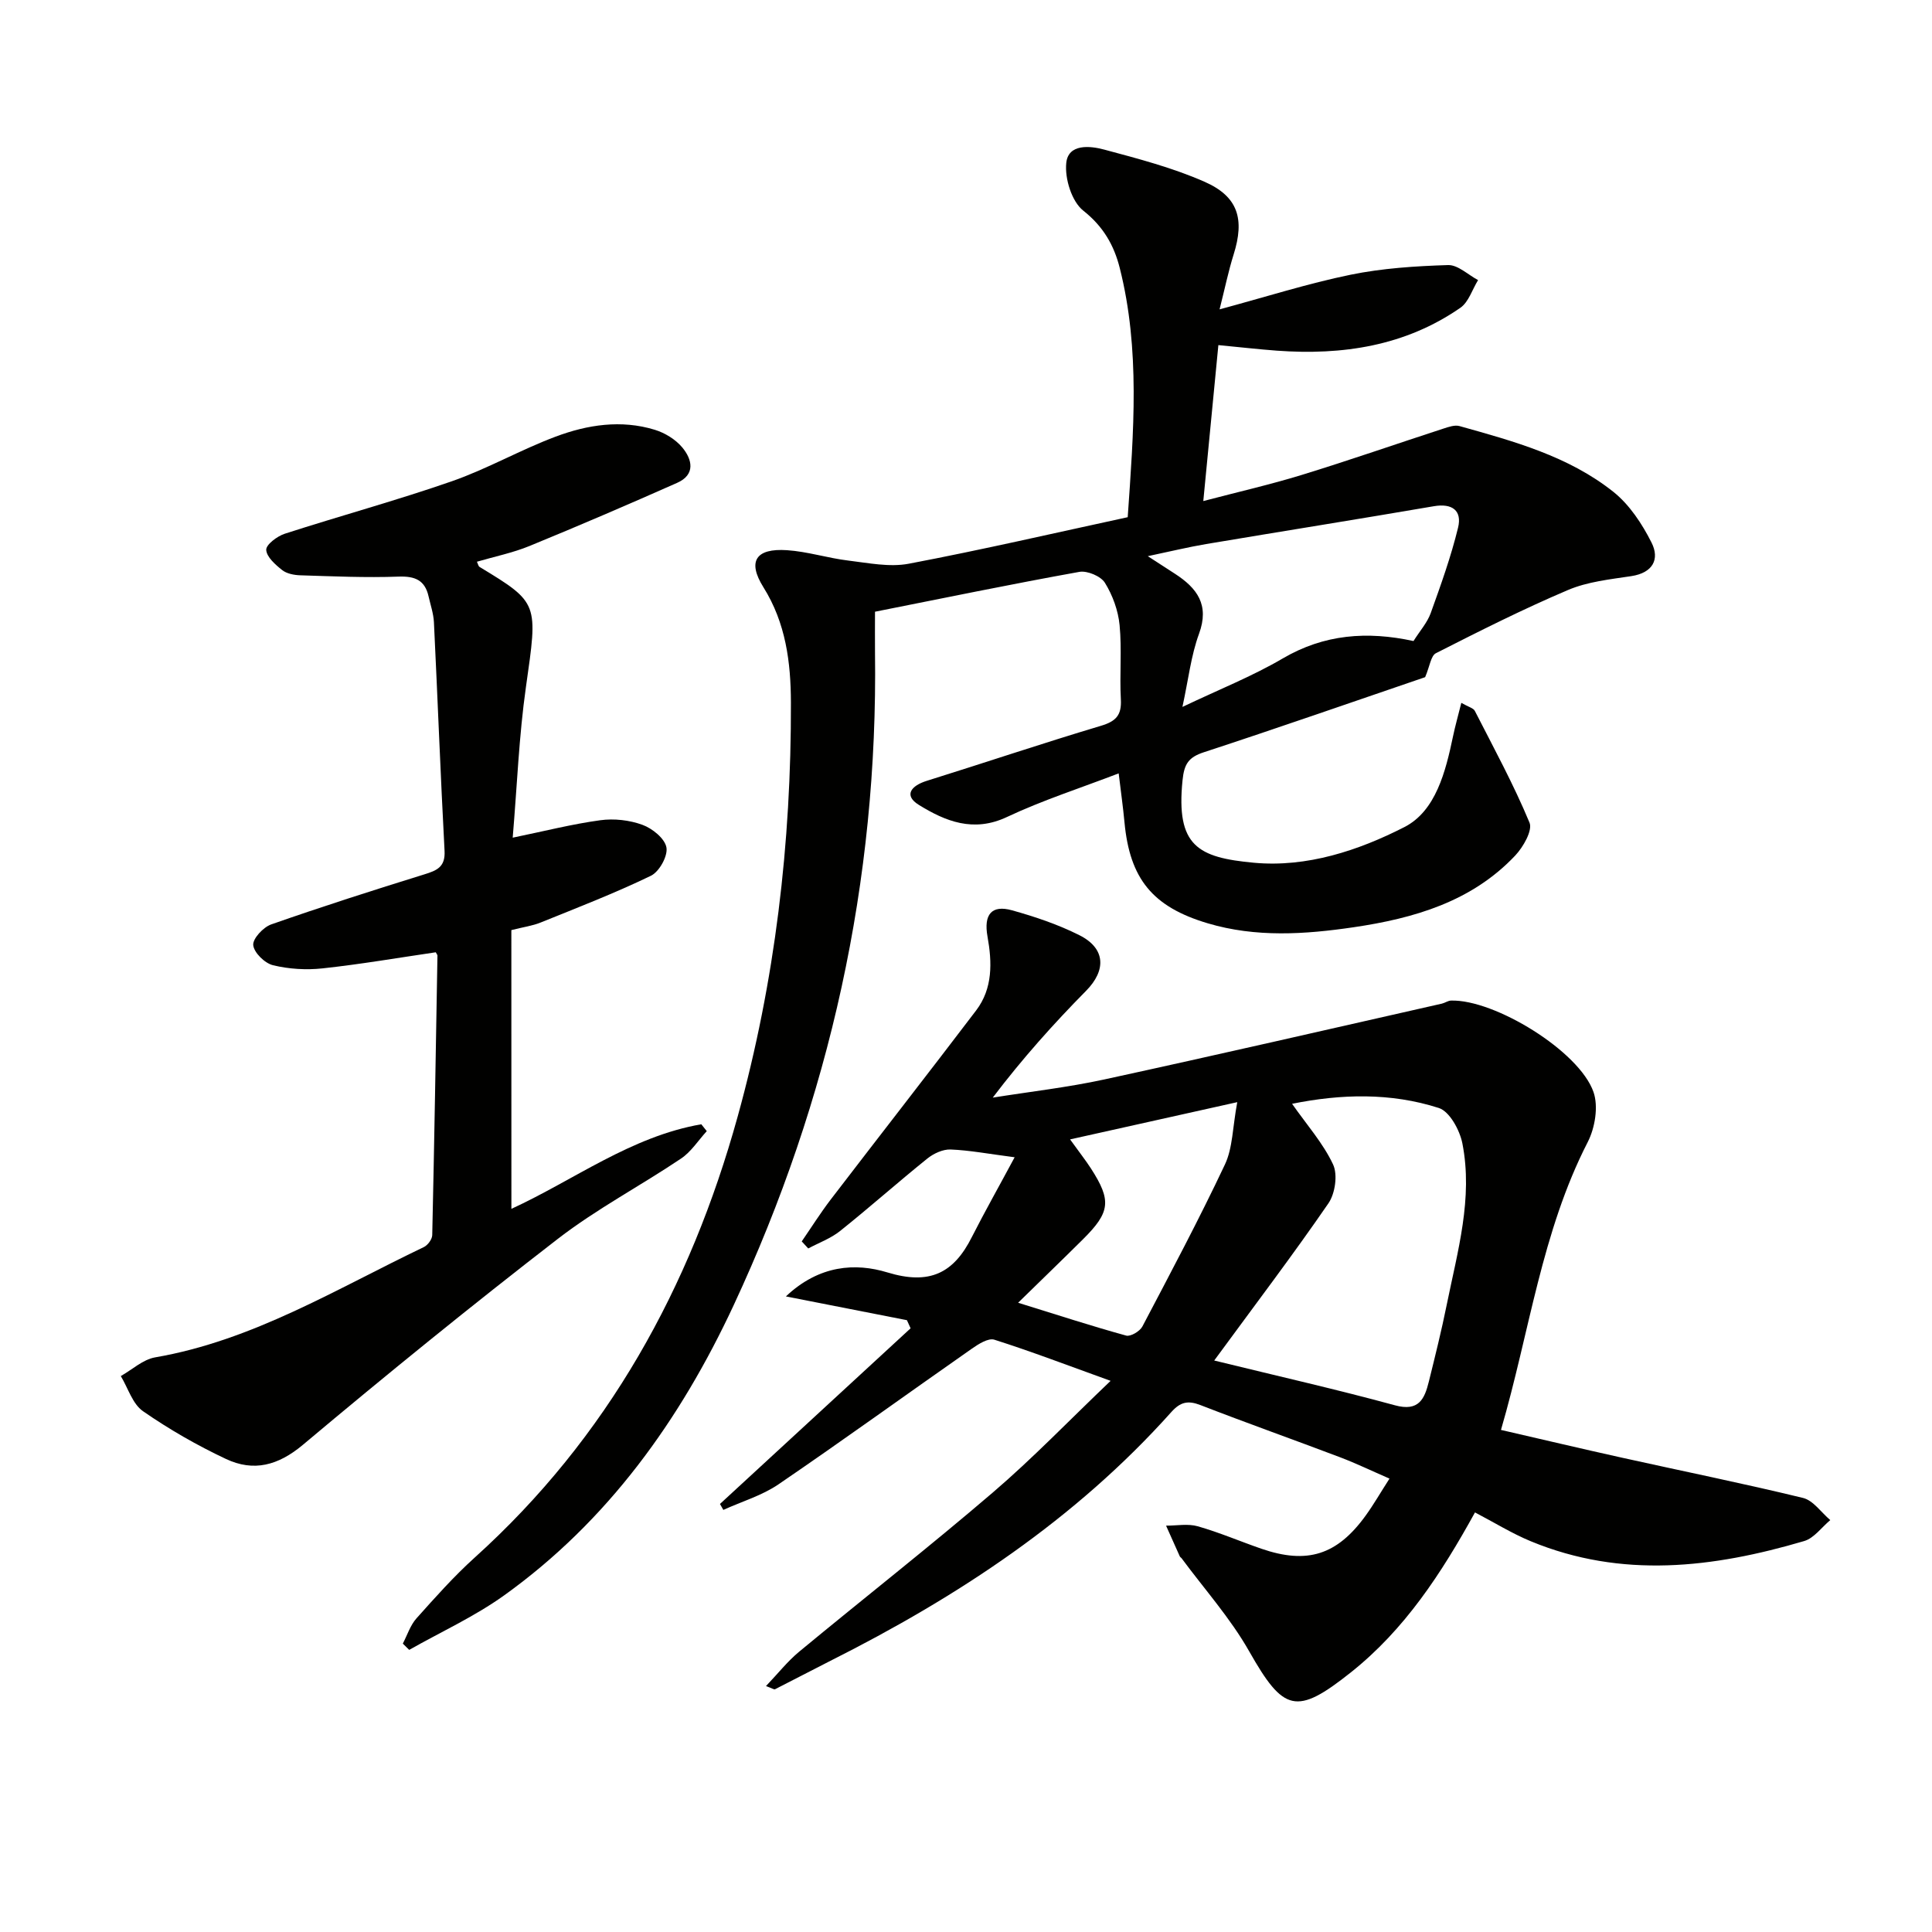
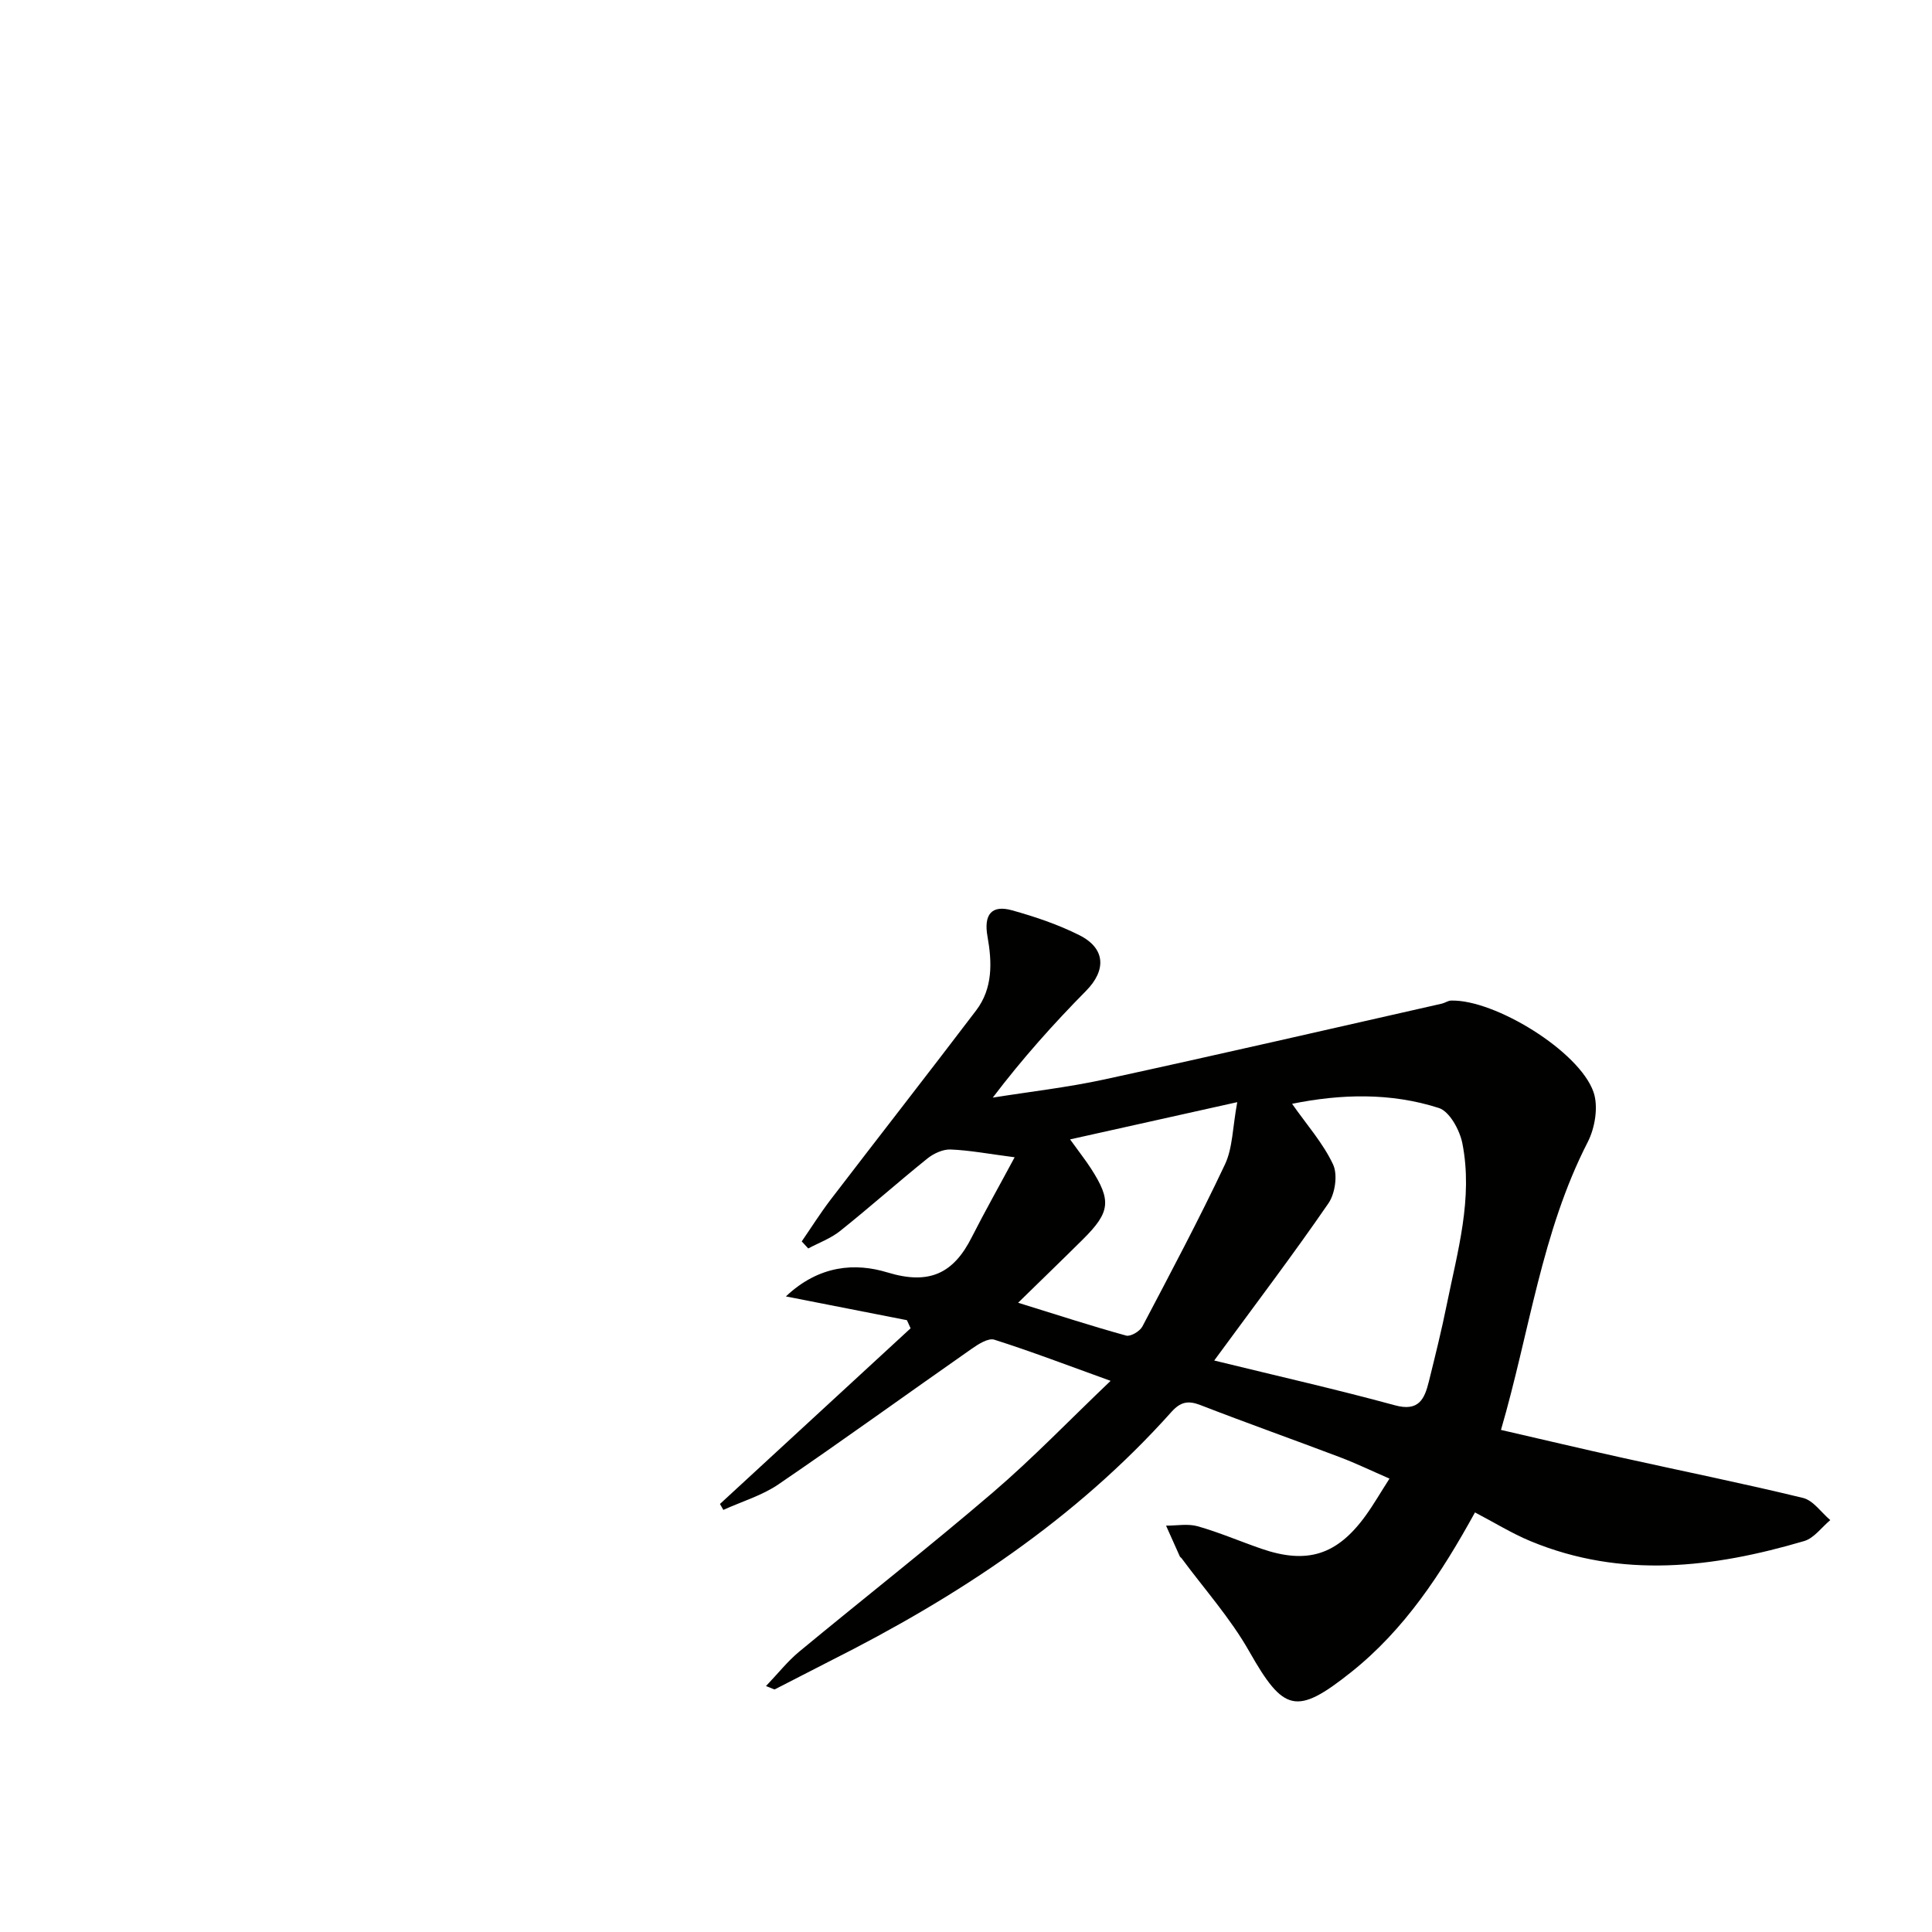
<svg xmlns="http://www.w3.org/2000/svg" enable-background="new 0 0 400 400" viewBox="0 0 400 400">
  <path d="m210.07 239.6c-5.39-.7-9.32-1.45-13.26-1.61-1.6-.06-3.52.83-4.82 1.88-6.09 4.9-11.93 10.1-18.04 14.98-1.93 1.55-4.39 2.44-6.61 3.63-.45-.49-.9-.97-1.35-1.46 1.98-2.88 3.85-5.85 5.97-8.63 10.02-13.08 20.16-26.06 30.13-39.18 3.48-4.57 3.32-9.97 2.36-15.32-.81-4.52.82-6.61 5.08-5.42 4.77 1.33 9.55 2.94 13.96 5.16 5.45 2.74 5.55 7.28 1.37 11.51-6.75 6.84-13.17 14.01-19.32 22.11 7.7-1.23 15.48-2.11 23.09-3.76 23.34-5.07 46.61-10.43 69.9-15.7.64-.15 1.25-.61 1.88-.63 9-.28 26.56 10.45 29.51 18.94 1.04 3 .31 7.41-1.2 10.36-9.55 18.61-12.03 39.27-17.96 59.59 8.4 1.93 16.74 3.91 25.1 5.76 12.48 2.77 25.01 5.3 37.43 8.32 2.13.52 3.78 3.01 5.65 4.59-1.79 1.49-3.36 3.74-5.41 4.34-18.83 5.55-37.76 7.83-56.6.04-3.92-1.62-7.58-3.9-11.55-5.97-6.95 12.61-14.54 24.25-25.7 33.12-11.31 8.99-13.94 8.17-21.06-4.38-3.89-6.86-9.28-12.88-14-19.27-.1-.13-.28-.21-.35-.36-.96-2.12-1.9-4.25-2.85-6.37 2.19.01 4.52-.45 6.56.13 4.46 1.27 8.76 3.12 13.15 4.64 9.5 3.28 15.7 1.33 21.62-6.86 1.65-2.28 3.05-4.73 4.93-7.65-3.64-1.58-6.87-3.14-10.21-4.41-9.63-3.65-19.34-7.09-28.95-10.82-2.59-1-4.15-.63-6.01 1.45-19.84 22.19-44.18 38.23-70.55 51.49-3.85 1.94-7.65 3.96-11.5 5.9-.19.1-.59-.19-1.87-.66 2.46-2.57 4.44-5.1 6.85-7.1 13.34-11.04 26.98-21.72 40.12-32.98 8.28-7.09 15.86-14.99 24.38-23.11-8.85-3.19-16.39-6.08-24.07-8.52-1.25-.4-3.31.91-4.69 1.88-13.35 9.33-26.55 18.89-40.01 28.07-3.42 2.33-7.59 3.55-11.41 5.29-.23-.41-.47-.82-.7-1.23 13.16-12.12 26.31-24.24 39.47-36.37-.25-.56-.51-1.12-.76-1.68-7.97-1.56-15.94-3.13-25.06-4.92 6.93-6.55 14.45-6.97 21.01-4.97 8.73 2.66 13.73.19 17.51-7.36 2.71-5.33 5.69-10.6 8.84-16.48zm41.32 42.08c13.39 3.28 25.47 6.01 37.41 9.27 4.96 1.36 6.14-1.32 7.03-4.92 1.31-5.29 2.63-10.59 3.71-15.94 2.23-11.01 5.46-22.01 3.23-33.36-.54-2.74-2.64-6.61-4.87-7.33-10-3.22-20.31-2.91-30.39-.87 3.06 4.37 6.43 8.16 8.49 12.56.99 2.12.43 6.01-.96 8.04-7.31 10.63-15.11 20.9-23.65 32.55zm4.77-53.49c-12.44 2.77-23.29 5.19-34.61 7.71 2 2.78 3.24 4.35 4.32 6.02 4.28 6.64 4.01 9.04-1.65 14.66-4.22 4.19-8.5 8.32-13.43 13.14 8.17 2.53 15.22 4.83 22.37 6.8.91.25 2.83-.89 3.35-1.87 5.85-11.12 11.75-22.22 17.11-33.58 1.61-3.43 1.56-7.62 2.54-12.88z" fill="#010100" />
-   <path d="m295.06 140.2c-14.95 5.1-30.32 10.47-45.8 15.54-3.18 1.04-4.09 2.41-4.43 5.82-1.38 13.63 3.21 15.98 14.76 17.06 10.98 1.02 21.67-2.53 31.17-7.38 6.5-3.32 8.54-11.48 10.07-18.78.45-2.16 1.06-4.29 1.72-6.94 1.5.86 2.51 1.08 2.8 1.67 3.91 7.65 8.03 15.22 11.32 23.13.67 1.61-1.3 5.04-2.94 6.79-9.04 9.59-21.01 13.03-33.5 14.87-10.06 1.48-20.2 2.15-30.18-.82-11.42-3.4-16.14-9.19-17.24-20.93-.29-3.13-.74-6.25-1.2-10.11-7.85 3.02-15.72 5.54-23.13 9.03-6.93 3.27-12.75.89-18.25-2.51-3.21-1.99-1.55-3.98 1.63-4.97 12.04-3.76 24-7.79 36.08-11.4 3.14-.94 4.3-2.22 4.12-5.48-.28-5.11.23-10.28-.26-15.36-.29-3.02-1.44-6.19-3.04-8.77-.85-1.37-3.65-2.55-5.29-2.26-14.01 2.52-27.95 5.4-42.31 8.25 0 2.87-.03 5.66 0 8.45.64 47.31-9.34 92.39-29.28 135.17-11.03 23.65-25.99 44.61-47.51 60.04-6.11 4.38-13.07 7.55-19.65 11.28-.44-.43-.88-.87-1.32-1.3.92-1.76 1.54-3.78 2.82-5.22 3.87-4.33 7.76-8.71 12.06-12.59 27.54-24.85 44.65-55.94 54.44-91.29 7.76-28.01 11.11-56.68 11.03-85.72-.02-8.33-1.05-16.48-5.7-23.9-3.36-5.37-1.56-8.09 4.88-7.66 4.26.28 8.45 1.64 12.71 2.15 4.15.5 8.53 1.41 12.52.65 15.13-2.87 30.15-6.35 45.32-9.63 1.23-17.68 2.61-34.74-1.65-51.6-1.18-4.69-3.4-8.59-7.55-11.87-2.39-1.89-3.86-6.64-3.52-9.88.41-3.99 4.89-3.56 7.85-2.76 7.01 1.88 14.13 3.74 20.75 6.65 7.02 3.08 8.35 7.75 6.05 15.07-1.08 3.43-1.8 6.97-2.91 11.36 9.67-2.61 18.3-5.36 27.12-7.17 6.6-1.35 13.44-1.79 20.19-2 2.04-.06 4.14 2.02 6.21 3.11-1.2 1.94-1.95 4.54-3.66 5.73-11.45 7.93-24.42 9.87-38.01 8.88-3.8-.28-7.59-.72-12.1-1.15-1.01 10.43-2.02 20.9-3.12 32.29 7.18-1.89 13.87-3.41 20.41-5.42 9.83-3.02 19.54-6.41 29.32-9.59 1.06-.34 2.32-.79 3.3-.52 11.22 3.14 22.59 6.23 31.87 13.62 3.34 2.66 5.95 6.63 7.9 10.5 1.74 3.45.28 6.27-4.18 6.95-4.42.67-9.05 1.15-13.1 2.87-9.3 3.95-18.35 8.51-27.36 13.09-1.04.52-1.26 2.69-2.23 4.96zm-2.41-7.48c1.35-2.14 2.85-3.81 3.56-5.77 2.1-5.84 4.21-11.71 5.67-17.72.85-3.51-1.2-5.08-5.03-4.42-15.7 2.69-31.42 5.19-47.13 7.83-3.73.63-7.42 1.53-12.08 2.51 2.58 1.67 4.1 2.65 5.62 3.64 4.58 2.97 7.19 6.43 4.98 12.44-1.65 4.5-2.19 9.42-3.43 15.13 7.62-3.63 14.46-6.34 20.74-10.02 8.6-5.05 17.52-5.7 27.1-3.62z" fill="#010100" />
-   <path d="m105.88 250.28c12.96-5.96 24.79-15 39.32-17.51.38.47.75.95 1.13 1.42-1.76 1.92-3.23 4.27-5.33 5.68-8.42 5.66-17.49 10.43-25.49 16.61-17.89 13.82-35.45 28.09-52.77 42.63-5.15 4.32-10.21 5.65-15.94 2.96-5.98-2.81-11.78-6.14-17.2-9.9-2.17-1.51-3.09-4.79-4.59-7.27 2.36-1.33 4.58-3.43 7.1-3.87 20.26-3.49 37.52-14.18 55.63-22.83.82-.39 1.73-1.62 1.75-2.48.43-19.29.75-38.58 1.08-57.87 0-.15-.14-.3-.35-.69-7.74 1.13-15.55 2.48-23.42 3.33-3.38.37-6.99.15-10.28-.65-1.7-.41-3.93-2.59-4.09-4.16-.14-1.33 2.08-3.72 3.72-4.29 10.49-3.68 21.09-7.07 31.7-10.36 2.62-.81 4.37-1.53 4.19-4.87-.84-15.77-1.43-31.56-2.2-47.33-.09-1.8-.71-3.58-1.11-5.36-.76-3.35-2.79-4.21-6.21-4.09-6.77.25-13.56-.06-20.34-.27-1.28-.04-2.81-.33-3.76-1.08-1.41-1.12-3.23-2.72-3.3-4.19-.05-1.08 2.26-2.82 3.82-3.33 11.51-3.72 23.2-6.9 34.61-10.87 7.34-2.56 14.2-6.51 21.49-9.24 6.58-2.47 13.57-3.55 20.52-1.42 2.1.64 4.3 1.99 5.69 3.65 2.08 2.49 2.79 5.64-1.06 7.34-10.12 4.49-20.29 8.86-30.53 13.06-3.48 1.43-7.24 2.19-10.92 3.27.24.5.3.92.54 1.07 12.35 7.49 12.08 7.45 9.61 24.86-1.44 10.13-1.83 20.41-2.74 31.2 6.57-1.35 12.31-2.82 18.14-3.61 2.84-.39 6.05-.03 8.74.96 2.05.75 4.63 2.84 4.95 4.69.31 1.77-1.49 5.02-3.22 5.85-7.43 3.59-15.16 6.58-22.83 9.68-1.67.68-3.51.92-6.06 1.57.01 19.09.01 38.28.01 57.71z" fill="#010100" />
</svg>